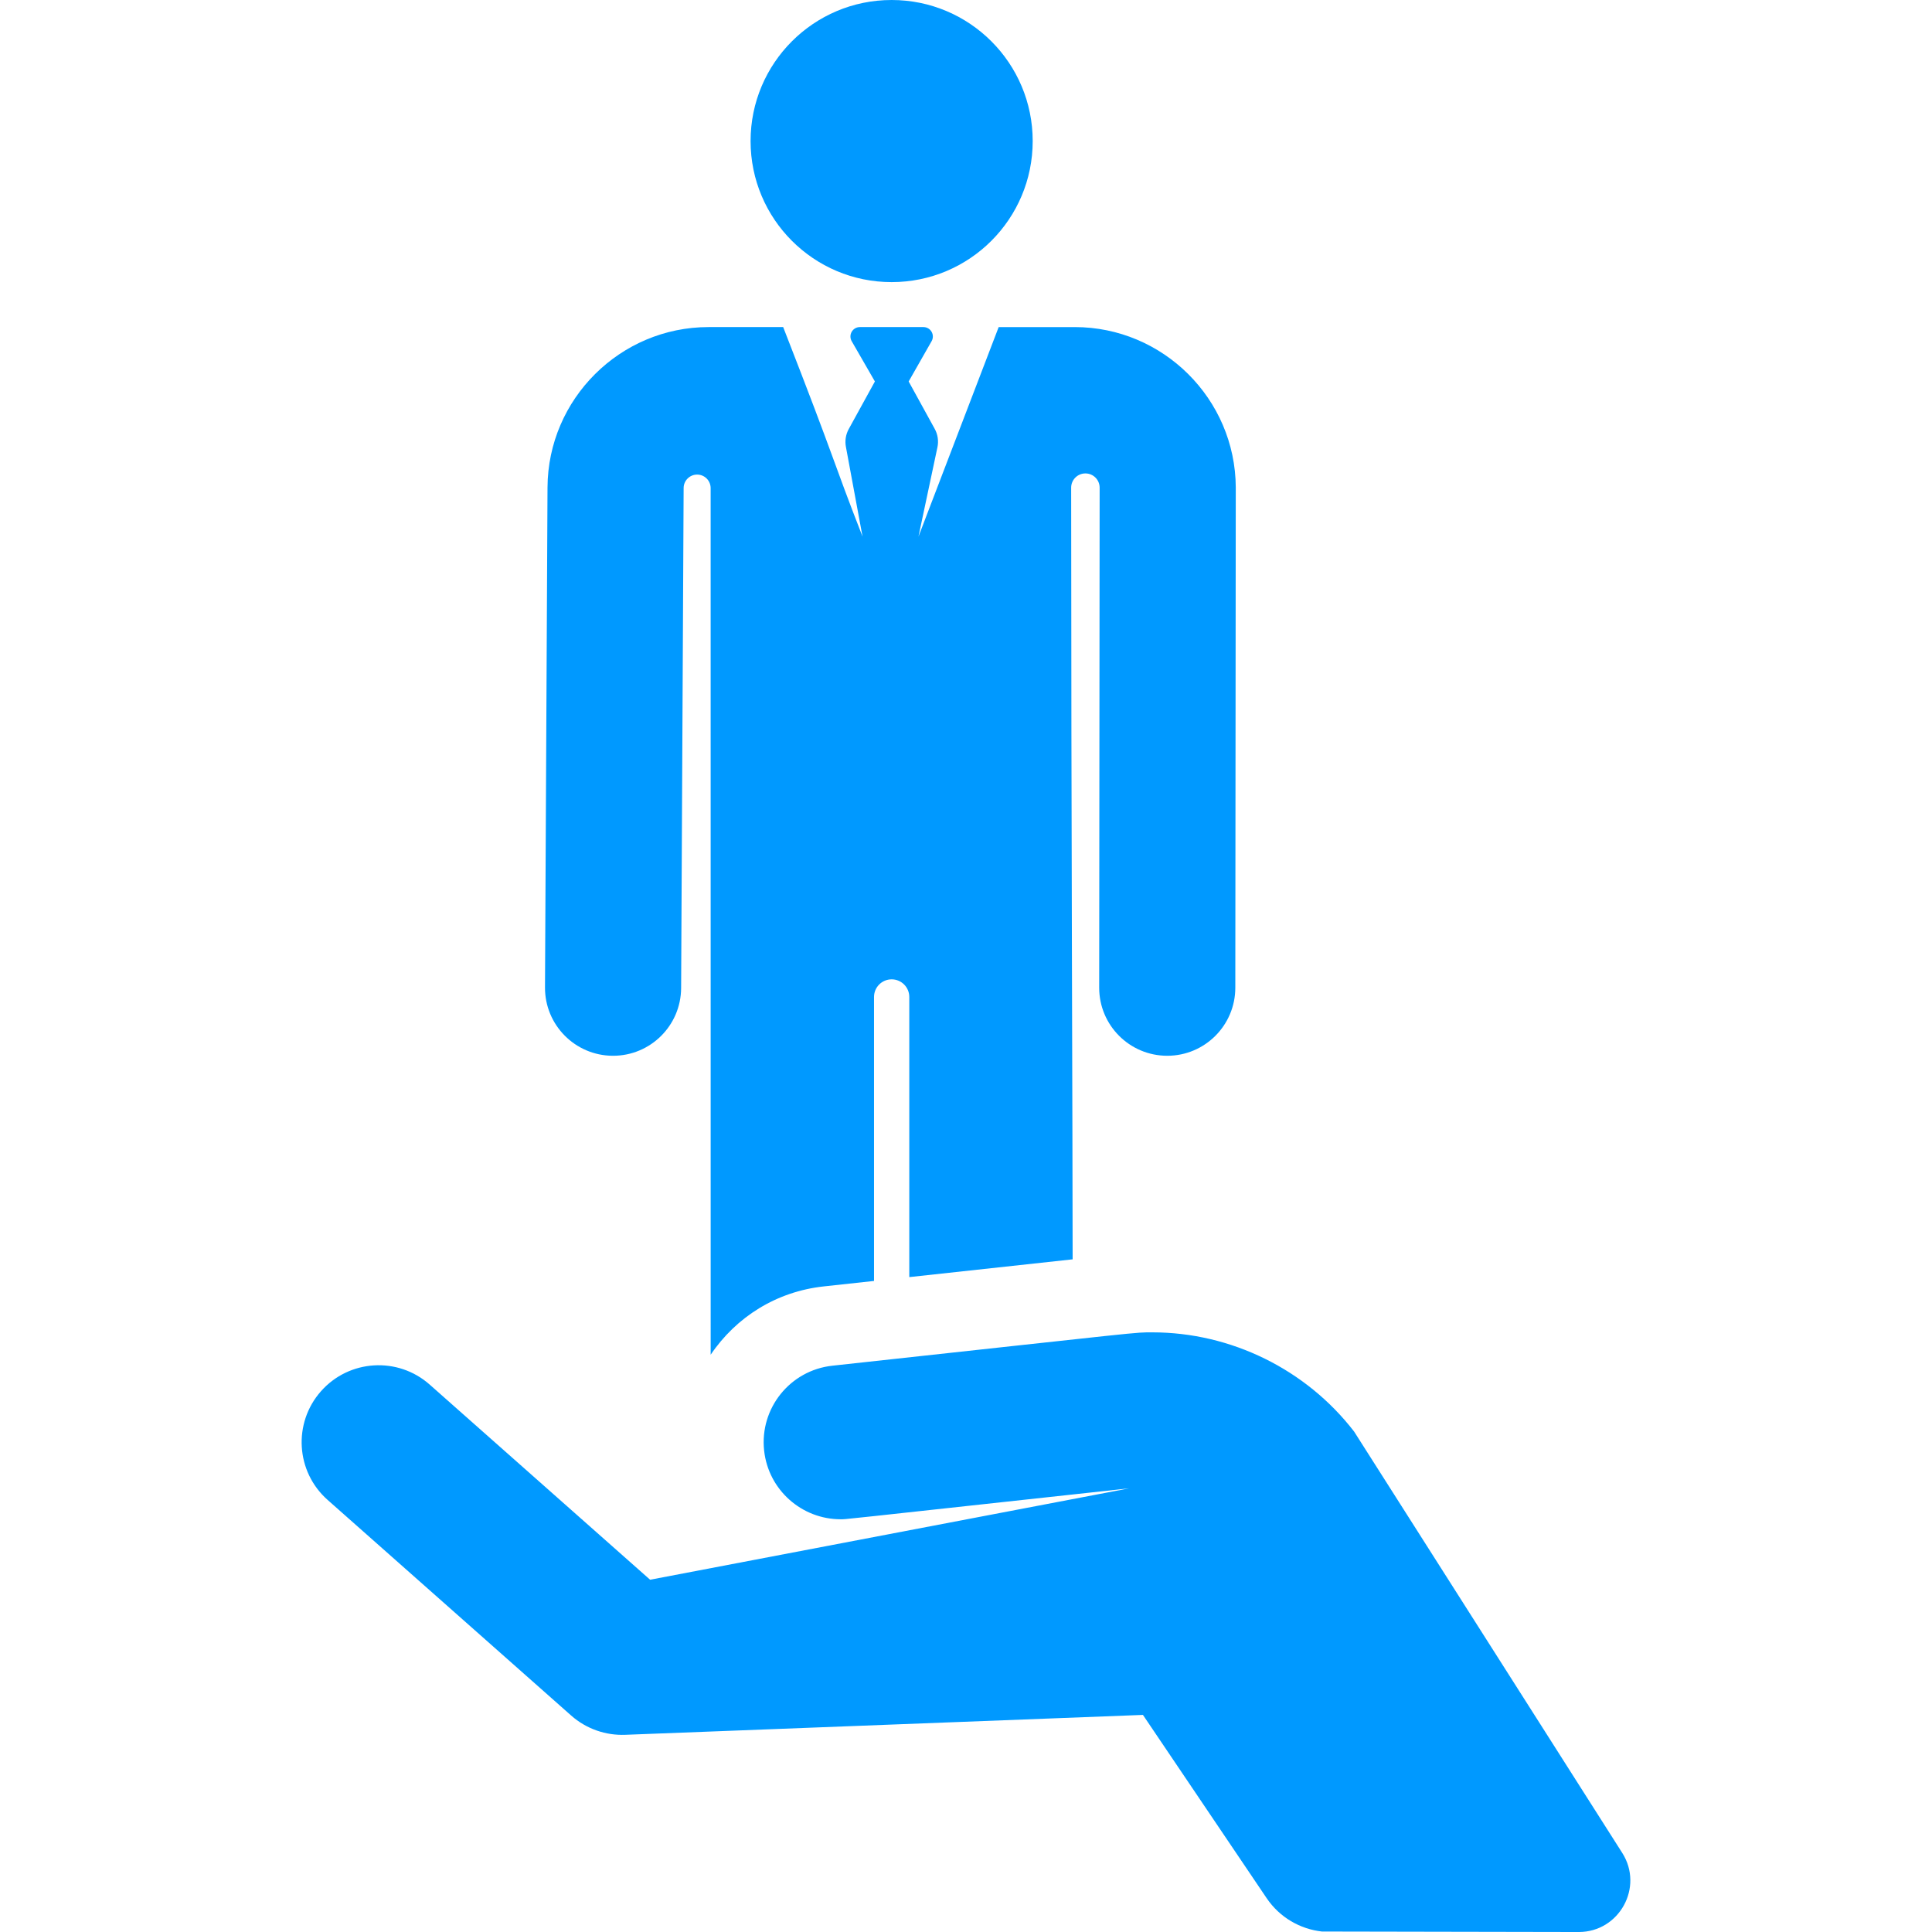
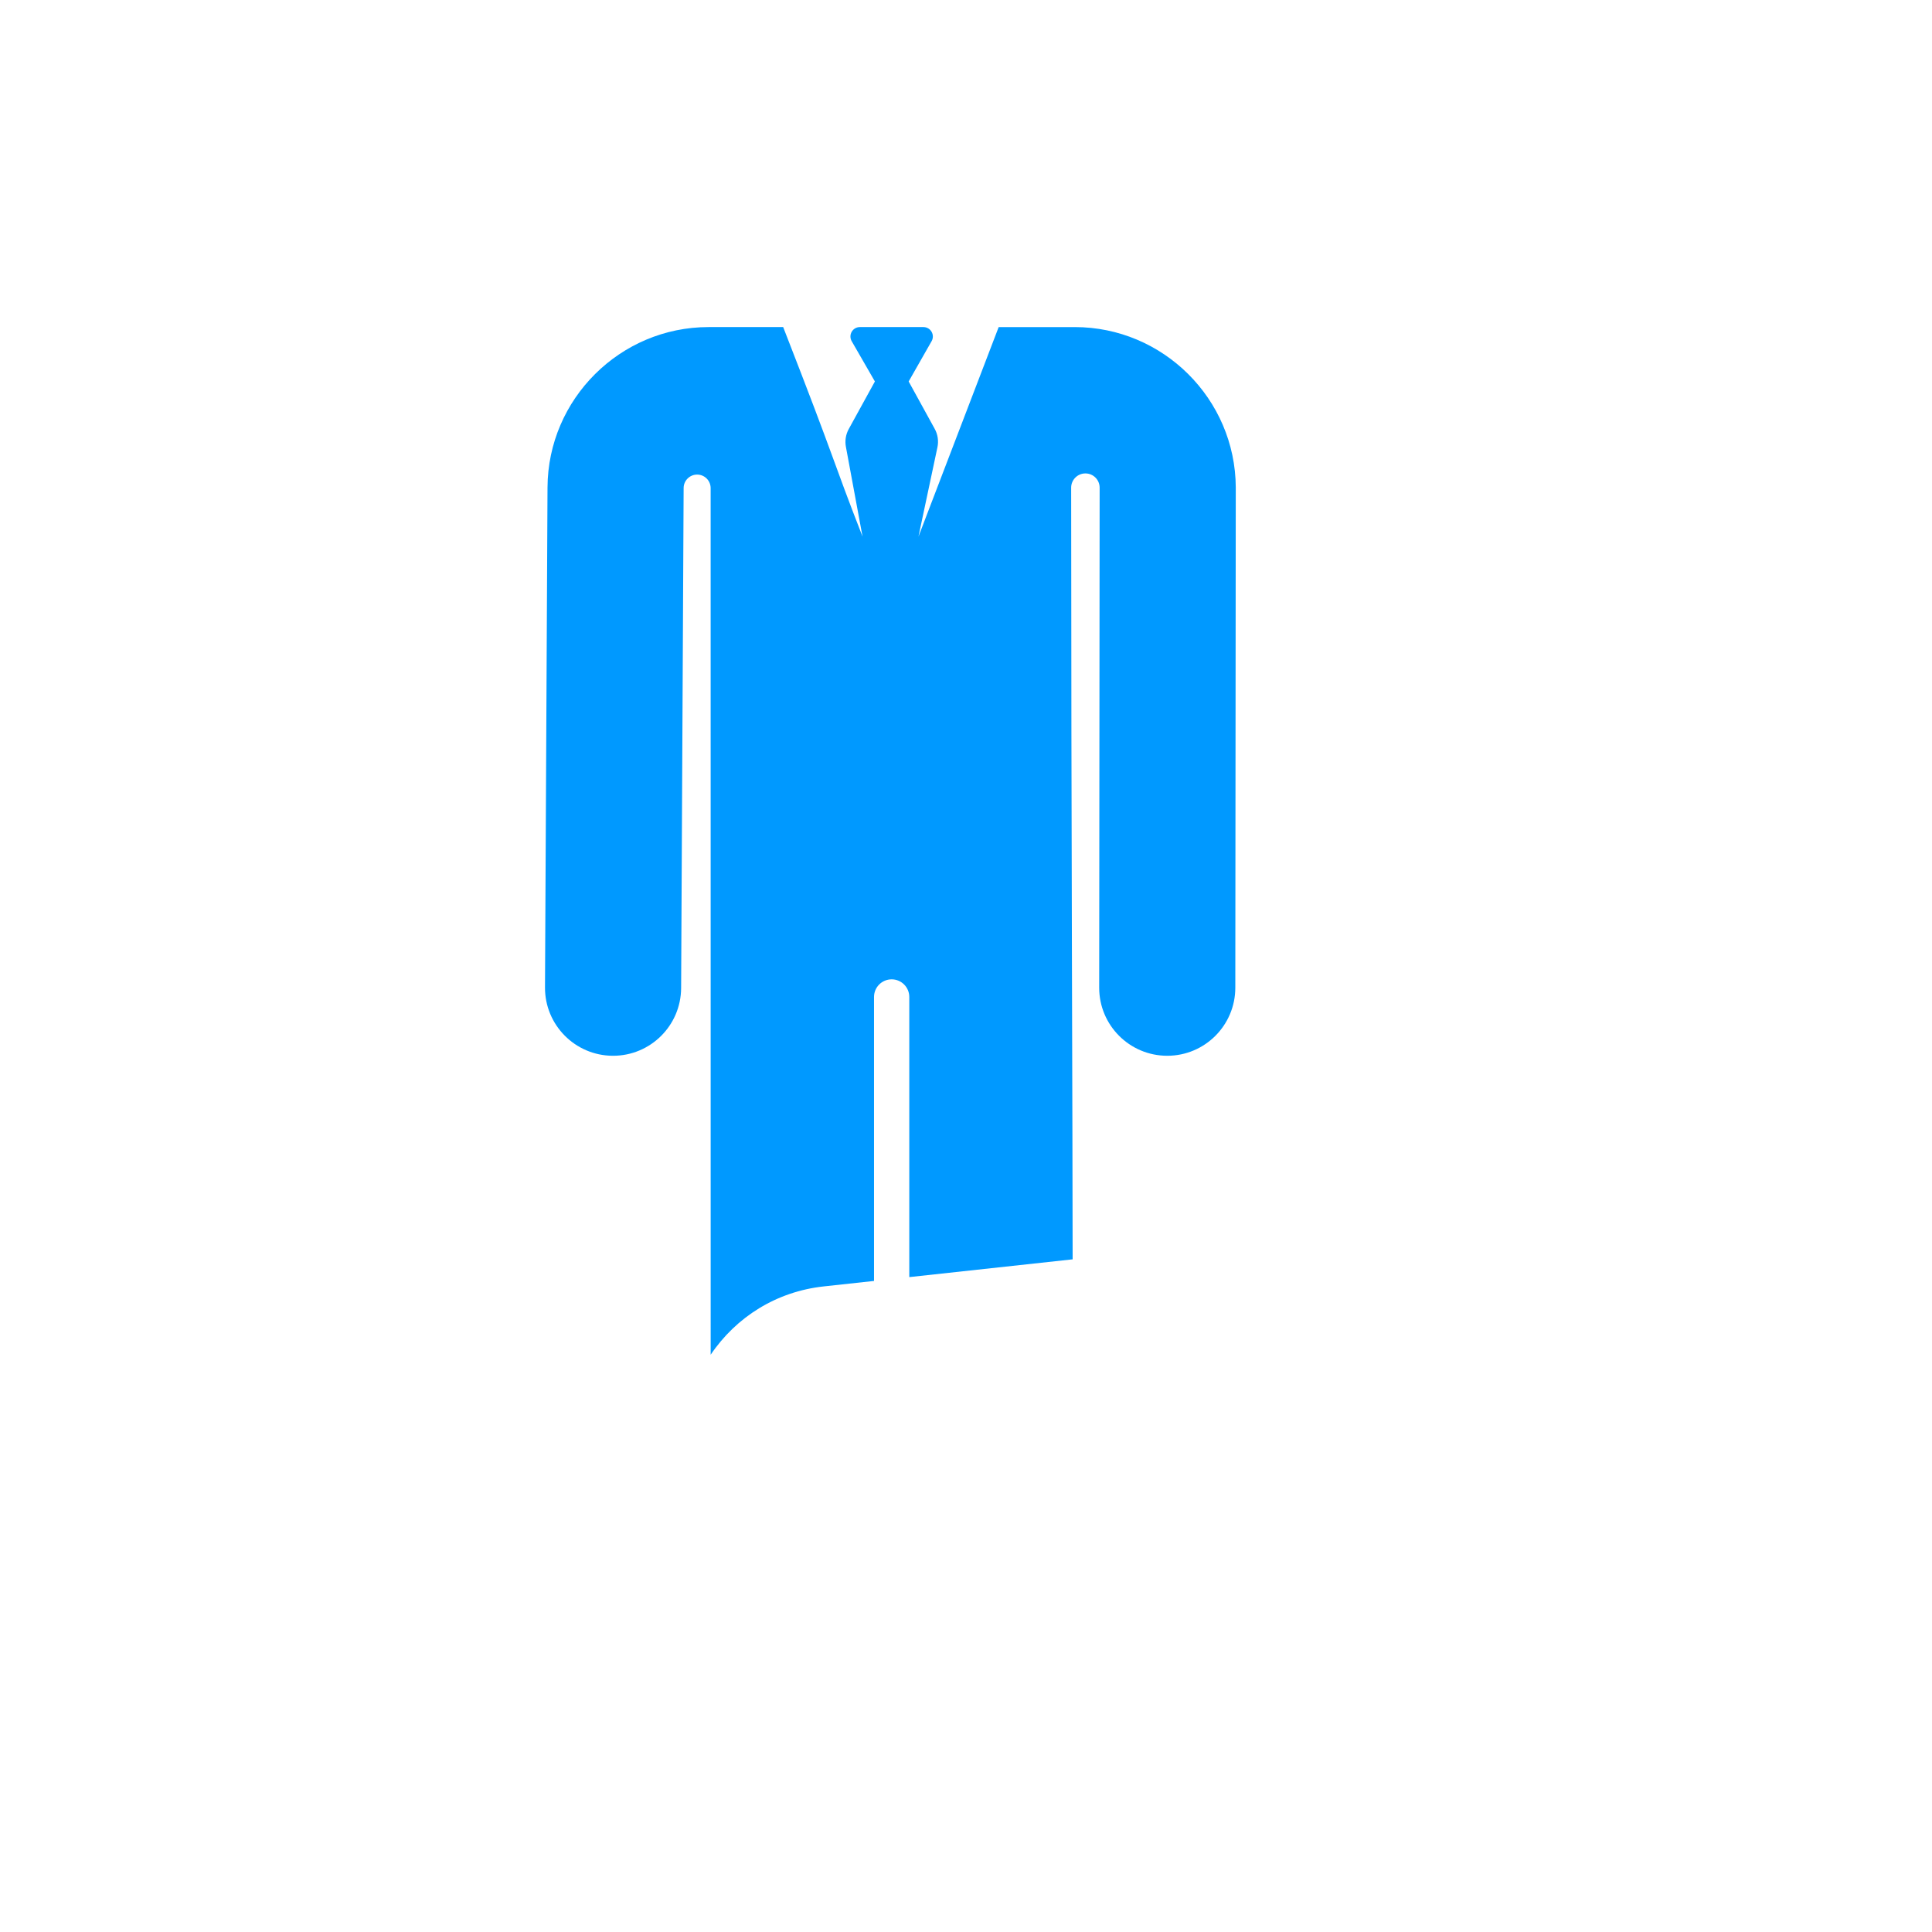
<svg xmlns="http://www.w3.org/2000/svg" version="1.1" id="Capa_1" x="0px" y="0px" viewBox="0 0 459.788 459.788" style="enable-background:new 0 0 459.788 459.788;" xml:space="preserve" width="512px" height="512px">
  <g>
-     <circle cx="212.197" cy="33.57" r="33.57" fill="#0099ff" />
    <path d="M129.702,234.98c-0.045,8.946,7.171,16.235,16.116,16.279c0.028,0,0.056,0,0.083,0c8.907,0,16.151-7.198,16.196-16.116   l0.598-118.999v-0.002c0.009-1.772,1.451-3.202,3.222-3.197c1.772,0.005,3.205,1.443,3.205,3.214l0.007,206.245   c6.091-9.013,15.687-15.035,26.906-16.256l11.969-1.302v-67.581c0-2.318,1.879-4.196,4.196-4.196c2.318,0,4.196,1.879,4.196,4.196   v66.668l38.875-4.229c0-29.818-0.336-103.775-0.352-183.644c0-1.869,1.512-3.385,3.381-3.39s3.389,1.504,3.398,3.373   c0,0.023,0,0.046,0,0.069l-0.109,118.935c-0.008,8.946,7.237,16.204,16.183,16.212c0.006,0,0.009,0,0.015,0   c8.938,0,16.189-7.242,16.198-16.183l0.109-119c0-0.032,0-0.064,0-0.096c-0.106-21.03-17.301-38.139-38.332-38.139h-18.093   c-14.729,38.479-10.616,27.734-19.089,49.87l4.514-21.263c0.317-1.493,0.087-3.05-0.649-4.388l-6.198-11.274l5.478-9.621   c0.382-0.695,0.369-1.54-0.035-2.223c-0.404-0.683-1.138-1.102-1.931-1.102h-15.125c-0.793,0-1.528,0.419-1.931,1.102   c-0.404,0.683-0.417,1.528-0.035,2.223l5.543,9.621l-6.221,11.315c-0.722,1.312-0.957,2.837-0.666,4.306l3.947,21.303   c-7.548-19.358-5.783-16.256-18.89-49.87h-17.75c-21.03,0-38.226,17.109-38.332,38.139L129.702,234.98z" fill="#0099ff" />
-     <path d="M386.084,440.986l-63.823-100.292c-11.415-14.814-29.327-23.613-48.003-23.613c-4.438,0-0.306-0.317-76.17,7.937   c-10.062,1.094-17.332,10.138-16.237,20.2c1.022,9.391,8.975,16.345,18.204,16.345c1.453,0-3.472,0.487,68.681-7.362   l-114.019,21.753l-52.455-46.439c-7.579-6.709-19.16-6.005-25.869,1.574c-6.709,7.578-6.004,19.16,1.574,25.869l57.96,51.313   c3.639,3.222,8.293,4.765,12.852,4.591l123.224-4.739l29.43,43.595c3.129,4.636,8.009,7.381,13.164,7.957   c0,0,53.414,0.116,61.137,0.116C385.373,459.788,391.241,449.13,386.084,440.986z" fill="#0099ff" />
  </g>
  <g>
</g>
  <g>
</g>
  <g>
</g>
  <g>
</g>
  <g>
</g>
  <g>
</g>
  <g>
</g>
  <g>
</g>
  <g>
</g>
  <g>
</g>
  <g>
</g>
  <g>
</g>
  <g>
</g>
  <g>
</g>
  <g>
</g>
</svg>